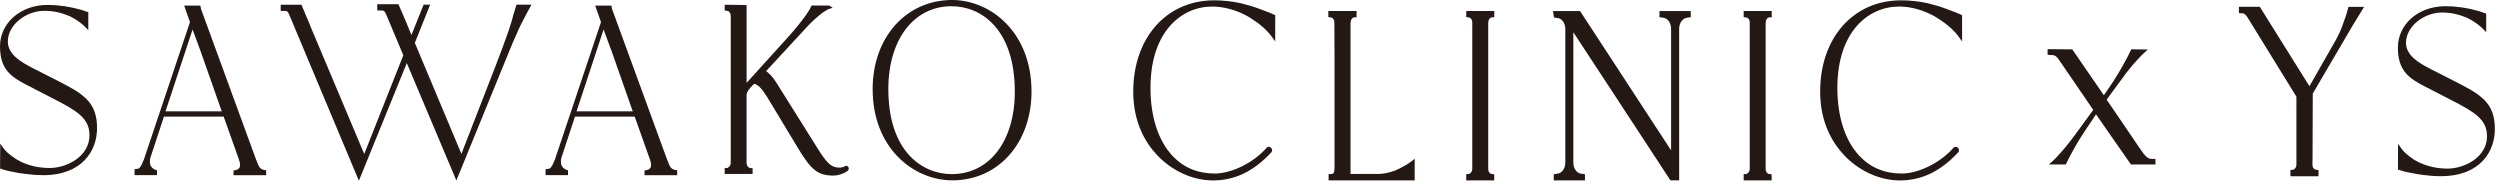
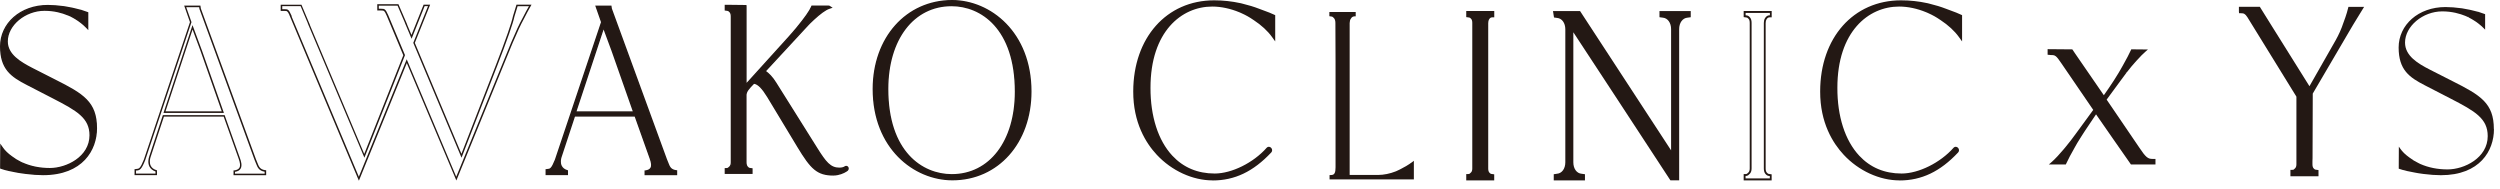
<svg xmlns="http://www.w3.org/2000/svg" width="251" height="19" viewBox="0 0 251 19" fill="none">
  <path d="M9.668 12.881C9.668 15.017 8.266 17.512 4.317 17.512C3.818 17.512 3.196 17.469 2.564 17.387C2.564 17.387 2.381 17.366 2.11 17.322C2.034 17.311 1.958 17.3 1.886 17.29C1.851 17.29 1.805 17.279 1.764 17.268C1.667 17.252 1.575 17.235 1.489 17.213C1.28 17.17 1.112 17.137 0.974 17.11C0.954 17.11 0.949 17.11 0.938 17.105C0.607 17.029 0.352 16.958 0.138 16.882L0.082 16.86L0.092 14.642L0.245 14.86C0.454 15.159 0.76 15.458 1.163 15.74L1.188 15.757C1.448 15.958 1.738 16.137 2.054 16.289L2.172 16.349C2.223 16.371 2.248 16.387 2.248 16.387C3.079 16.751 4.011 16.936 5.01 16.936C6.707 16.936 9.061 15.768 9.061 13.577C9.061 11.805 7.787 11.066 5.351 9.81L2.727 8.457C1.178 7.663 0.077 6.918 0.077 4.646C0.077 2.374 2.065 0.569 4.801 0.569C5.29 0.569 5.841 0.613 6.396 0.689C6.396 0.689 6.422 0.689 6.467 0.7L6.564 0.716C6.788 0.749 7.013 0.792 7.232 0.841C7.262 0.847 7.298 0.857 7.329 0.863L7.4 0.879C7.441 0.89 7.476 0.901 7.512 0.906L7.645 0.939C7.828 0.988 7.971 1.026 8.078 1.048H8.098C8.338 1.124 8.552 1.194 8.735 1.271L8.791 1.292V2.852L8.648 2.706C8.343 2.396 7.966 2.102 7.553 1.852L7.532 1.841C7.497 1.82 7.461 1.798 7.42 1.776C7.324 1.716 7.227 1.667 7.125 1.618V1.526L7.099 1.602C7.064 1.586 7.028 1.569 6.997 1.553C6.87 1.493 6.788 1.461 6.788 1.461C6.279 1.254 5.464 1.01 4.47 1.01C2.498 1.015 0.709 2.515 0.709 4.162C0.709 5.5 2.009 6.271 3.226 6.896L5.514 8.06C8.322 9.473 9.673 10.267 9.673 12.887L9.668 12.881Z" fill="#231814" />
  <path d="M4.316 17.588C3.817 17.588 3.19 17.545 2.553 17.463C2.553 17.463 2.349 17.436 2.094 17.398C2.028 17.387 1.952 17.376 1.885 17.366C1.835 17.36 1.789 17.349 1.748 17.344L1.702 17.333C1.621 17.317 1.544 17.3 1.473 17.29C1.264 17.246 1.096 17.213 0.963 17.186C0.938 17.186 0.933 17.186 0.922 17.181C0.581 17.105 0.326 17.034 0.117 16.958L0.01 16.92V16.866L0.025 14.414L0.306 14.822C0.51 15.115 0.81 15.403 1.203 15.686L1.228 15.702C1.488 15.903 1.773 16.077 2.084 16.23L2.201 16.289C2.232 16.306 2.252 16.311 2.263 16.317H2.278C3.103 16.686 4.021 16.866 5.009 16.866C6.676 16.866 8.984 15.724 8.984 13.582C8.984 11.854 7.725 11.125 5.315 9.886L2.691 8.533C1.116 7.723 0 6.967 0 4.651C0 2.336 2.023 0.493 4.8 0.493C5.29 0.493 5.845 0.537 6.406 0.613C6.406 0.613 6.436 0.613 6.482 0.624L6.579 0.64C6.808 0.673 7.032 0.716 7.252 0.765C7.282 0.77 7.313 0.781 7.343 0.787L7.415 0.803C7.46 0.814 7.491 0.825 7.527 0.83L7.659 0.863C7.843 0.912 7.98 0.95 8.092 0.972H8.118C8.352 1.048 8.566 1.118 8.765 1.194L8.867 1.232V3.026L8.602 2.754C8.306 2.45 7.939 2.167 7.542 1.923L7.501 1.901C7.466 1.879 7.43 1.858 7.394 1.836C7.297 1.776 7.201 1.727 7.104 1.678L7.058 1.656C7.027 1.646 7.002 1.629 6.971 1.618C6.874 1.569 6.803 1.542 6.778 1.537H6.762C6.263 1.325 5.458 1.086 4.469 1.086C2.543 1.086 0.785 2.548 0.785 4.157C0.785 5.451 2.064 6.206 3.256 6.82L5.544 7.984C8.378 9.408 9.743 10.218 9.743 12.881C9.743 15.05 8.322 17.588 4.321 17.588H4.316ZM0.153 16.806H0.158C0.362 16.882 0.617 16.947 0.953 17.029C0.963 17.029 0.968 17.029 0.984 17.029C1.121 17.05 1.289 17.083 1.503 17.132C1.575 17.148 1.651 17.159 1.728 17.175H1.773C1.814 17.192 1.855 17.197 1.891 17.203H1.911C1.977 17.219 2.049 17.23 2.115 17.235C2.385 17.279 2.558 17.3 2.568 17.3C3.2 17.382 3.817 17.425 4.316 17.425C8.21 17.425 9.596 14.974 9.596 12.876C9.596 10.305 8.26 9.516 5.483 8.119L3.195 6.956C1.957 6.326 0.637 5.537 0.637 4.157C0.637 2.472 2.461 0.933 4.464 0.933C5.473 0.933 6.299 1.183 6.808 1.39C6.854 1.406 6.946 1.444 7.022 1.482C7.032 1.482 7.048 1.493 7.058 1.499L7.226 1.102L7.195 1.564C7.282 1.607 7.364 1.651 7.45 1.705C7.486 1.727 7.522 1.749 7.562 1.771L7.588 1.781C8.006 2.031 8.388 2.33 8.694 2.646L8.714 2.667V1.341C8.515 1.265 8.301 1.194 8.077 1.129H8.057C7.945 1.102 7.802 1.064 7.618 1.015L7.486 0.982C7.455 0.977 7.42 0.966 7.374 0.955L7.308 0.939C7.277 0.933 7.241 0.928 7.211 0.917C6.997 0.868 6.772 0.825 6.548 0.792L6.451 0.776C6.411 0.77 6.385 0.765 6.38 0.765C5.825 0.689 5.274 0.645 4.79 0.645C2.105 0.645 0.153 2.33 0.153 4.646C0.153 6.962 1.233 7.603 2.757 8.386L5.381 9.739C7.848 11.011 9.132 11.756 9.132 13.577C9.132 15.816 6.737 17.012 5.009 17.012C4 17.012 3.063 16.827 2.222 16.458C2.207 16.458 2.181 16.442 2.135 16.42L2.018 16.36C1.697 16.208 1.401 16.028 1.141 15.822L1.121 15.806C0.713 15.512 0.397 15.208 0.189 14.903L0.168 14.871L0.158 16.8L0.153 16.806Z" fill="#231814" />
-   <path d="M26.65 17.173V17.515H23.521V17.184C24.301 17.102 24.26 16.542 24.026 15.912L22.507 11.639H16.407L15.057 15.727L15.036 15.787C14.965 16.015 14.771 16.885 15.689 17.168V17.515H13.584V17.059C13.941 17.021 14.083 17.13 14.506 16.075L19.149 2.23L18.593 0.648H20.056L20.086 0.871L25.626 16.026C25.901 16.646 25.906 17.075 26.645 17.173H26.65ZM22.369 11.264L20.219 5.133L20.204 5.095L19.332 2.741L16.519 11.259H22.369V11.264Z" fill="#231814" />
  <path d="M26.717 17.589H23.446V17.111H23.512C23.782 17.073 23.95 16.991 24.037 16.839C24.144 16.654 24.119 16.366 23.96 15.931L22.457 11.708H16.459L15.109 15.801C15.063 15.947 14.976 16.323 15.134 16.643C15.236 16.85 15.43 17.002 15.71 17.084L15.761 17.1V17.584H13.509V16.98H13.575C13.616 16.969 13.652 16.964 13.687 16.964C13.947 16.948 14.079 16.937 14.441 16.034L19.073 2.222L18.493 0.564H20.123L20.164 0.853L25.698 15.991C25.749 16.105 25.79 16.214 25.831 16.317C25.999 16.752 26.101 17.018 26.656 17.089H26.723V17.584L26.717 17.589ZM23.588 17.437H26.57V17.241C25.984 17.143 25.856 16.806 25.693 16.388C25.652 16.285 25.612 16.181 25.561 16.062L20.021 0.896L19.996 0.722H18.696L19.226 2.222L19.216 2.25L14.574 16.094C14.192 17.046 14.029 17.1 13.697 17.122H13.657V17.431H15.613V17.219C15.323 17.116 15.119 16.948 15.002 16.719C14.818 16.35 14.915 15.92 14.966 15.757L16.352 11.561H22.554L24.093 15.882C24.205 16.187 24.332 16.627 24.159 16.926C24.057 17.105 23.874 17.209 23.594 17.252V17.437H23.588ZM22.473 11.338H16.413L16.449 11.235L19.328 2.521L20.286 5.098L22.478 11.333L22.473 11.338ZM16.617 11.18H22.264L20.134 5.12L19.333 2.962L16.617 11.18Z" fill="#231814" />
-   <path d="M51.908 0.548H53.233L53.157 0.684C52.983 0.983 52.795 1.342 52.606 1.712L52.504 1.907C52.224 2.407 51.873 3.158 51.47 4.12L51.409 4.256C51.399 4.283 51.388 4.299 51.388 4.299C51.343 4.402 51.302 4.516 51.251 4.631L45.808 17.937L45.732 17.752L40.835 6.142L40.315 7.414V7.43L36.024 17.937L29.165 1.581H29.175C28.936 1.021 28.854 1.016 28.589 1.016H28.253V0.548H30.215L31.005 2.429H30.994L36.569 15.654L40.57 5.549L38.908 1.587L38.898 1.565C38.644 0.972 38.562 0.972 38.287 0.972H37.945V0.505H39.948L40.412 1.581L40.432 1.636L40.468 1.717L40.753 2.386H40.748L41.304 3.712L42.567 0.554H43.067L41.558 4.315L46.323 15.654L49.834 6.604C50.313 5.37 50.731 4.245 51.042 3.348C51.327 2.532 51.501 1.967 51.562 1.657L51.898 0.554L51.908 0.548Z" fill="#231814" />
  <path d="M36.028 18.133L35.962 17.976L29.052 1.506H29.057C28.874 1.098 28.808 1.098 28.588 1.098H28.181V0.473H30.265L31.121 2.506H31.111L36.569 15.459L40.492 5.55L38.836 1.598C38.602 1.054 38.541 1.054 38.291 1.054H37.878V0.424H40.003L40.88 2.457H40.87L41.313 3.511L42.531 0.467H43.188L41.649 4.305L46.327 15.448L49.777 6.566C50.256 5.332 50.674 4.207 50.985 3.31C51.265 2.506 51.438 1.94 51.5 1.631L51.856 0.467H53.365L53.222 0.723C53.054 1.022 52.86 1.375 52.672 1.75L52.57 1.946C52.289 2.451 51.933 3.218 51.54 4.147L51.479 4.283C51.464 4.316 51.459 4.332 51.459 4.332C51.433 4.392 51.403 4.463 51.377 4.533L51.326 4.653L45.818 18.122L45.675 17.78L40.844 6.332L36.039 18.128L36.028 18.133ZM29.276 1.658L36.028 17.747L40.834 5.952L45.807 17.747L51.235 4.479C51.265 4.408 51.291 4.338 51.321 4.267C51.321 4.261 51.331 4.245 51.342 4.223L51.403 4.082C51.795 3.142 52.157 2.375 52.442 1.864L52.544 1.669C52.733 1.294 52.926 0.935 53.1 0.636L53.11 0.62H51.968L51.647 1.669C51.586 1.978 51.408 2.549 51.128 3.359C50.817 4.256 50.394 5.387 49.915 6.621L46.337 15.834L41.491 4.299L41.507 4.267L42.974 0.614H42.633L41.323 3.892L40.65 2.294H40.656L39.917 0.571H38.031V0.88H38.296C38.607 0.88 38.709 0.908 38.974 1.516L38.984 1.538L40.661 5.533L40.65 5.566L36.584 15.834L36.518 15.671L30.897 2.337H30.907L30.183 0.614H28.339V0.924H28.599C28.894 0.924 29.001 0.951 29.251 1.533L29.297 1.641H29.287L29.276 1.658Z" fill="#231814" />
  <path d="M67.914 17.172V17.514H64.785V17.183C65.564 17.101 65.524 16.541 65.289 15.911L63.771 11.638H57.671L56.32 15.726L56.3 15.786C56.229 16.014 56.035 16.884 56.952 17.166V17.514H54.848V17.058C55.204 17.02 55.347 17.128 55.77 16.074L60.412 2.229L59.857 0.647H61.319L61.35 0.87L66.889 16.025C67.165 16.645 67.17 17.074 67.909 17.172H67.914ZM63.638 11.263L61.488 5.132L61.472 5.094L60.601 2.74L57.788 11.258H63.638V11.263Z" fill="#231814" />
  <path d="M67.984 17.589H64.712V17.111H64.779C65.049 17.073 65.217 16.991 65.304 16.839C65.411 16.654 65.385 16.366 65.227 15.931L63.724 11.708H57.726L56.376 15.801C56.33 15.947 56.243 16.323 56.401 16.643C56.503 16.85 56.697 17.002 56.977 17.084L57.028 17.1V17.584H54.775V16.98H54.842C54.882 16.969 54.918 16.964 54.954 16.964C55.214 16.948 55.346 16.937 55.708 16.034L60.34 2.222L59.759 0.564H61.39L61.431 0.853L66.965 15.991C67.016 16.105 67.057 16.214 67.097 16.317C67.266 16.752 67.367 17.018 67.923 17.089H67.989V17.584L67.984 17.589ZM64.855 17.437H67.836V17.241C67.25 17.143 67.123 16.806 66.96 16.388C66.919 16.285 66.878 16.181 66.827 16.062L61.288 0.896L61.263 0.722H59.963L60.493 2.222L60.483 2.25L55.84 16.094C55.458 17.046 55.295 17.1 54.964 17.122C54.949 17.122 54.938 17.122 54.923 17.122V17.431H56.88V17.219C56.59 17.116 56.386 16.948 56.269 16.719C56.085 16.35 56.182 15.92 56.233 15.757L57.619 11.561H63.821L65.36 15.882C65.472 16.187 65.599 16.627 65.426 16.926C65.324 17.105 65.141 17.209 64.86 17.252V17.437H64.855ZM63.739 11.338H57.68L57.716 11.235L60.595 2.521L61.553 5.098L63.744 11.333L63.739 11.338ZM57.884 11.18H63.53L61.4 5.12L60.6 2.962L57.884 11.18Z" fill="#231814" />
  <path d="M85.143 16.931C85.143 16.985 85.117 17.083 84.969 17.165C84.7 17.344 84.205 17.551 83.691 17.551C82.065 17.551 81.438 16.915 80.113 14.719L77.091 9.712C76.531 8.794 76.103 8.381 75.685 8.337C75.17 8.859 74.925 9.136 74.885 9.5V16.29C74.885 16.496 74.931 16.654 75.017 16.757C75.104 16.86 75.185 16.92 75.267 16.931L75.491 16.963V17.387H72.836V16.953H72.851H72.933C72.974 16.953 73.02 16.947 73.066 16.936C73.091 16.936 73.152 16.904 73.295 16.757C73.392 16.654 73.443 16.502 73.443 16.29V1.657C73.443 1.45 73.397 1.292 73.31 1.189C73.223 1.086 73.142 1.026 73.055 1.015L72.831 0.983V0.559H72.918C73.555 0.559 74.187 0.564 74.798 0.58H74.88L74.885 0.667V8.511L79.012 3.956C79.14 3.815 79.262 3.679 79.374 3.548L79.425 3.488C79.466 3.44 79.532 3.369 79.614 3.276L79.751 3.113C79.777 3.086 79.802 3.054 79.828 3.021L79.889 2.945C79.925 2.907 79.96 2.863 79.991 2.82C80.796 1.841 81.316 1.102 81.494 0.689L81.514 0.635H83.176C83.206 0.635 83.237 0.64 83.262 0.656L83.42 0.76L83.247 0.82C82.87 0.95 82.33 1.336 81.683 1.939C81.535 2.075 81.387 2.216 81.249 2.347L81.137 2.467L80.067 3.624C80.067 3.624 80.042 3.657 80.037 3.662L76.806 7.152C77.183 7.424 77.514 7.745 77.881 8.337L81.993 14.893C82.895 16.328 83.354 16.915 84.276 16.915C84.536 16.915 84.755 16.844 84.832 16.779C84.903 16.73 84.98 16.724 85.046 16.762C85.107 16.795 85.143 16.866 85.143 16.936V16.931Z" fill="#231814" />
  <path d="M83.689 17.629C82.033 17.629 81.391 16.982 80.051 14.759L77.029 9.753C76.499 8.889 76.091 8.475 75.709 8.416C75.2 8.937 74.991 9.182 74.955 9.508V16.292C74.955 16.477 74.996 16.618 75.067 16.71C75.139 16.803 75.21 16.852 75.271 16.857L75.561 16.895V17.466H72.759V16.873H72.927C72.968 16.873 73.003 16.868 73.044 16.857C73.044 16.857 73.1 16.846 73.238 16.7C73.324 16.607 73.365 16.477 73.365 16.292V1.659C73.365 1.474 73.329 1.333 73.253 1.24C73.182 1.154 73.105 1.099 73.044 1.094L72.759 1.056V0.479H72.917C73.559 0.479 74.191 0.485 74.797 0.501H74.945L74.96 0.659V8.318L79.017 3.839C79.124 3.719 79.225 3.605 79.327 3.491L79.378 3.431C79.419 3.382 79.485 3.311 79.567 3.219L79.704 3.056C79.725 3.029 79.755 2.996 79.781 2.964L79.868 2.866C79.893 2.833 79.924 2.801 79.949 2.768C80.754 1.795 81.269 1.061 81.437 0.653L81.478 0.556H83.185C83.231 0.556 83.272 0.566 83.307 0.588L83.598 0.778L83.272 0.887C82.905 1.012 82.375 1.398 81.733 1.991C81.585 2.127 81.442 2.262 81.305 2.398L81.192 2.518L76.917 7.138C77.228 7.372 77.564 7.682 77.941 8.291L82.054 14.846C82.94 16.259 83.389 16.83 84.276 16.83C84.53 16.83 84.729 16.759 84.785 16.71C84.882 16.64 84.994 16.634 85.081 16.683C85.167 16.732 85.218 16.825 85.213 16.928C85.213 16.999 85.183 17.129 84.999 17.227C84.729 17.406 84.219 17.624 83.684 17.624L83.689 17.629ZM75.658 8.258H75.689C76.132 8.307 76.57 8.725 77.151 9.671L80.173 14.678C81.478 16.846 82.1 17.477 83.689 17.477C84.189 17.477 84.673 17.276 84.933 17.102C85.055 17.037 85.07 16.966 85.07 16.933C85.07 16.89 85.05 16.852 85.014 16.83C84.974 16.803 84.923 16.808 84.872 16.841C84.775 16.928 84.525 16.993 84.281 16.993C83.323 16.993 82.854 16.401 81.936 14.938L77.824 8.383C77.432 7.752 77.085 7.448 76.769 7.22L76.698 7.171L81.208 2.3C81.35 2.165 81.493 2.023 81.641 1.887C82.293 1.279 82.844 0.887 83.231 0.751H83.251L83.231 0.73C83.221 0.724 83.2 0.719 83.18 0.719H81.559C81.381 1.148 80.856 1.887 80.046 2.877C80.02 2.909 79.99 2.942 79.964 2.98L79.878 3.078C79.847 3.11 79.822 3.143 79.801 3.17L79.659 3.333C79.577 3.426 79.516 3.502 79.47 3.551L79.419 3.61C79.322 3.725 79.215 3.839 79.108 3.958L74.802 8.709V0.653H74.782C74.175 0.637 73.544 0.632 72.907 0.632H72.896V0.909L73.054 0.931C73.156 0.947 73.253 1.012 73.35 1.132C73.447 1.251 73.498 1.425 73.498 1.654V16.292C73.498 16.52 73.442 16.689 73.329 16.814C73.212 16.939 73.126 17.004 73.059 17.015C73.008 17.026 72.963 17.031 72.912 17.037H72.886V17.319H75.398V17.042L75.235 17.02C75.139 17.009 75.042 16.939 74.945 16.819C74.848 16.7 74.797 16.526 74.797 16.297V9.508C74.838 9.101 75.108 8.812 75.618 8.291L75.643 8.269L75.658 8.258Z" fill="#231814" />
  <path d="M103.488 9.187C103.488 14.307 100.181 18.025 95.62 18.025C91.772 18.025 87.686 14.84 87.686 8.937C87.686 3.811 91.003 0.088 95.574 0.071H95.594C99.421 0.082 103.483 3.273 103.483 9.182L103.488 9.187ZM89.118 8.931C89.118 15.297 92.588 17.558 95.559 17.558C99.386 17.558 101.959 14.204 101.959 9.209C101.959 2.816 98.499 0.544 95.538 0.544C91.701 0.544 89.123 3.914 89.118 8.926V8.931Z" fill="#231814" />
  <path d="M95.619 18.106C91.741 18.106 87.613 14.894 87.613 8.942C87.613 3.772 90.961 0.011 95.578 0H95.599C99.456 0.011 103.564 3.234 103.564 9.186C103.564 14.356 100.226 18.106 95.619 18.106ZM95.578 0.158C91.048 0.169 87.761 3.865 87.761 8.942C87.761 14.796 91.812 17.954 95.619 17.954C100.134 17.954 103.416 14.269 103.416 9.192C103.416 3.338 99.385 0.169 95.599 0.158H95.578ZM95.558 17.639C92.556 17.639 89.045 15.356 89.045 8.931C89.045 3.87 91.659 0.467 95.537 0.467C98.534 0.467 102.03 2.756 102.03 9.208C102.03 14.247 99.431 17.633 95.558 17.633V17.639ZM89.188 8.931C89.188 15.242 92.623 17.481 95.558 17.481C99.344 17.481 101.887 14.155 101.887 9.208C101.887 2.87 98.468 0.625 95.537 0.625C91.746 0.625 89.193 3.963 89.188 8.931Z" fill="#231814" />
  <path d="M127.888 1.56L127.939 1.582V3.854L127.791 3.642C127.353 3.033 126.711 2.441 125.926 1.924L125.89 1.902C125.513 1.642 125.111 1.413 124.693 1.228C124.657 1.212 124.627 1.196 124.596 1.185L124.469 1.125C123.567 0.75 122.614 0.549 121.717 0.549C118.583 0.549 115.423 3.098 115.423 8.795C115.413 11.698 116.203 14.144 117.645 15.693C118.771 16.9 120.224 17.508 121.961 17.508C123.699 17.508 125.911 16.405 127.251 14.888C127.302 14.834 127.378 14.812 127.45 14.834C127.536 14.856 127.603 14.926 127.623 15.013C127.643 15.095 127.623 15.171 127.557 15.236C125.783 17.128 123.939 18.003 121.747 18.003C119.76 18.003 117.691 17.052 116.208 15.464C115.138 14.318 113.859 12.29 113.874 9.175C113.874 3.848 117.171 0.125 121.895 0.125C122.787 0.125 123.669 0.217 124.509 0.408H124.53C124.53 0.408 124.555 0.419 124.591 0.424C124.627 0.435 124.672 0.446 124.728 0.462C125.289 0.592 125.844 0.761 126.369 0.968C126.369 0.968 126.38 0.968 126.385 0.968L126.431 0.984C126.797 1.109 127.118 1.234 127.419 1.353C127.577 1.419 127.735 1.484 127.893 1.555L127.888 1.56Z" fill="#231814" />
  <path d="M121.753 18.112C119.745 18.112 117.645 17.15 116.142 15.541C115.056 14.378 113.767 12.329 113.777 9.181C113.782 3.795 117.12 0.033 121.9 0.033C122.797 0.033 123.684 0.131 124.535 0.316C124.535 0.316 124.571 0.321 124.591 0.327L124.754 0.37C125.34 0.512 125.901 0.68 126.405 0.876L126.461 0.897C126.803 1.017 127.129 1.137 127.45 1.267C127.613 1.332 127.771 1.403 127.924 1.474L128.031 1.523V4.159L127.71 3.713C127.277 3.11 126.645 2.528 125.87 2.017L125.834 1.995C125.462 1.735 125.065 1.512 124.647 1.327C124.611 1.311 124.576 1.294 124.55 1.283L124.423 1.229C123.531 0.859 122.593 0.658 121.707 0.658C118.624 0.658 115.51 3.175 115.51 8.806C115.5 11.682 116.28 14.106 117.706 15.634C118.812 16.819 120.244 17.422 121.956 17.422C123.669 17.422 125.855 16.335 127.175 14.835C127.251 14.753 127.358 14.72 127.465 14.748C127.587 14.78 127.679 14.878 127.71 14.998C127.74 15.112 127.71 15.231 127.623 15.318C125.829 17.226 123.964 18.118 121.747 18.118L121.753 18.112ZM121.9 0.234C117.232 0.234 113.971 3.914 113.971 9.181C113.961 12.264 115.22 14.264 116.28 15.4C117.747 16.971 119.796 17.911 121.753 17.911C123.913 17.911 125.738 17.041 127.496 15.172C127.531 15.134 127.547 15.09 127.536 15.047C127.521 14.998 127.48 14.954 127.429 14.938C127.389 14.927 127.348 14.938 127.322 14.965C125.967 16.503 123.714 17.618 121.967 17.618C120.219 17.618 118.726 16.998 117.579 15.77C116.116 14.204 115.316 11.725 115.327 8.801C115.327 3.034 118.532 0.452 121.712 0.452C122.619 0.452 123.582 0.653 124.499 1.033L124.632 1.093C124.662 1.109 124.693 1.12 124.729 1.137C125.152 1.327 125.559 1.555 125.941 1.822L125.977 1.843C126.757 2.354 127.404 2.947 127.847 3.561V1.653C127.694 1.582 127.541 1.517 127.389 1.452C127.073 1.327 126.747 1.207 126.405 1.088L126.359 1.071C125.85 0.876 125.299 0.707 124.718 0.571L124.525 0.522C123.663 0.332 122.792 0.24 121.91 0.24L121.9 0.234Z" fill="#231814" />
  <path d="M141.82 16.249L141.952 16.14V18.01H133.488V17.575H133.575C133.575 17.575 133.59 17.575 133.595 17.575C133.61 17.575 133.631 17.57 133.641 17.57C133.641 17.57 133.651 17.57 133.656 17.57C133.682 17.57 133.712 17.57 133.733 17.565C133.875 17.543 133.972 17.478 134.033 17.298C134.049 17.255 134.059 17.206 134.069 17.146V17.13C134.084 17.032 134.089 16.923 134.089 16.804V6.15L134.074 2.307C134.074 2.1 134.028 1.942 133.942 1.834C133.855 1.73 133.774 1.671 133.692 1.66L133.468 1.627V1.203H136.113V1.638H136.031C135.883 1.638 135.771 1.687 135.685 1.79C135.593 1.904 135.542 2.008 135.532 2.122L135.506 2.317V6.052V17.565H138.36C138.915 17.565 139.563 17.434 140.133 17.206L140.184 17.184C140.184 17.184 140.205 17.173 140.22 17.168L140.301 17.13C140.357 17.102 140.424 17.07 140.5 17.037C140.526 17.026 140.551 17.016 140.577 16.999C140.918 16.831 141.412 16.559 141.815 16.244L141.82 16.249Z" fill="#231814" />
-   <path d="M142.049 18.112H133.391V17.476H133.569C133.595 17.476 133.62 17.47 133.635 17.47C133.671 17.47 133.696 17.47 133.717 17.465C133.819 17.449 133.89 17.411 133.936 17.264C133.951 17.226 133.961 17.182 133.967 17.128V17.101C133.982 17.014 133.987 16.91 133.987 16.796V6.148L133.972 2.31C133.972 2.131 133.936 1.995 133.865 1.903C133.798 1.821 133.732 1.772 133.671 1.761L133.365 1.718V1.104H136.199V1.739H136.02C135.898 1.739 135.811 1.778 135.745 1.859C135.669 1.957 135.623 2.044 135.618 2.131L135.592 2.332V17.465H138.349C138.894 17.465 139.531 17.334 140.092 17.112L140.138 17.09C140.138 17.09 140.163 17.079 140.178 17.074L140.255 17.041C140.311 17.019 140.377 16.987 140.449 16.949C140.474 16.938 140.494 16.927 140.515 16.916C140.8 16.775 141.325 16.503 141.748 16.166L142.033 15.938V18.112H142.049ZM133.584 17.911H141.86V16.345C141.452 16.666 140.963 16.927 140.622 17.095C140.596 17.112 140.571 17.122 140.535 17.139C140.464 17.177 140.398 17.209 140.336 17.231L140.168 17.307C139.582 17.541 138.925 17.672 138.359 17.672H135.414V2.321L135.439 2.115C135.449 1.99 135.506 1.859 135.613 1.734C135.714 1.614 135.852 1.549 136.02 1.544V1.31H133.564V1.544L133.707 1.566C133.814 1.582 133.916 1.653 134.018 1.772C134.119 1.897 134.17 2.082 134.17 2.31L134.186 6.148V16.791C134.186 16.916 134.181 17.025 134.165 17.133V17.161C134.15 17.215 134.14 17.269 134.119 17.318C134.053 17.519 133.936 17.628 133.742 17.655C133.686 17.661 133.63 17.666 133.605 17.672H133.579V17.911H133.584Z" fill="#231814" />
  <path d="M147.307 1.203H149.931V1.638H149.845C149.697 1.638 149.585 1.687 149.498 1.79C149.406 1.899 149.355 2.008 149.345 2.116L149.325 2.312V16.918C149.325 17.124 149.371 17.282 149.457 17.385C149.544 17.488 149.625 17.548 149.707 17.559L149.931 17.592V18.016H147.307V17.581H147.388C147.424 17.581 147.475 17.575 147.531 17.559C147.551 17.559 147.618 17.526 147.76 17.38C147.857 17.276 147.908 17.119 147.908 16.918V2.301C147.908 2.095 147.862 1.937 147.776 1.834C147.689 1.73 147.608 1.671 147.526 1.66L147.302 1.627V1.203H147.307Z" fill="#231814" />
  <path d="M150.024 18.112H147.211V17.476H147.389C147.42 17.476 147.461 17.47 147.517 17.459C147.517 17.459 147.568 17.443 147.695 17.307C147.777 17.226 147.817 17.09 147.817 16.916V2.299C147.817 2.12 147.782 1.984 147.71 1.903C147.639 1.816 147.573 1.767 147.517 1.761L147.211 1.718V1.104H150.024V1.739H149.846C149.723 1.739 149.637 1.778 149.57 1.854C149.494 1.946 149.448 2.038 149.438 2.125L149.417 2.321V16.916C149.417 17.095 149.453 17.231 149.524 17.318C149.596 17.405 149.662 17.454 149.713 17.459L150.019 17.503V18.117L150.024 18.112ZM147.399 17.911H149.83V17.677L149.688 17.655C149.586 17.639 149.484 17.574 149.382 17.449C149.28 17.324 149.229 17.144 149.229 16.916V2.305L149.249 2.098C149.265 1.968 149.321 1.837 149.428 1.718C149.524 1.598 149.662 1.533 149.835 1.533V1.299H147.405V1.533L147.547 1.555C147.649 1.571 147.756 1.642 147.853 1.761C147.955 1.881 148.006 2.06 148.006 2.294V16.91C148.006 17.144 147.945 17.324 147.828 17.443C147.71 17.568 147.619 17.634 147.552 17.65C147.491 17.661 147.44 17.672 147.399 17.672V17.905V17.911Z" fill="#231814" />
  <path d="M166.713 1.212H169.659V1.642L169.414 1.675C168.869 1.723 168.497 2.234 168.497 2.925V18.009H167.763C165.434 14.438 163.06 10.823 160.761 7.322C159.798 5.855 158.835 4.392 157.872 2.925V16.307C157.872 16.998 158.249 17.509 158.784 17.552L159.034 17.59V18.02H156.088V17.59L156.333 17.552C156.878 17.509 157.25 16.998 157.25 16.307V2.941C157.25 2.256 156.873 1.74 156.338 1.696L156.099 1.664L156.027 1.212H158.58L167.865 15.421V2.919C167.865 2.229 167.488 1.718 166.948 1.669L166.698 1.636V1.207L166.713 1.212Z" fill="#231814" />
  <path d="M159.135 18.112H155.996V17.493L156.323 17.444C156.817 17.406 157.158 16.933 157.158 16.297V2.941C157.158 2.305 156.817 1.838 156.333 1.8L156.022 1.756L155.92 1.109H158.636L158.667 1.153L167.778 15.095V2.919C167.778 2.289 167.437 1.816 166.948 1.773L166.611 1.729V1.109H169.75V1.729L169.424 1.773C168.93 1.816 168.588 2.289 168.588 2.919V18.107H167.712L167.681 18.063C165.898 15.324 164.084 12.557 162.295 9.839L160.68 7.377C159.772 5.996 158.87 4.621 157.963 3.24V16.302C157.963 16.938 158.305 17.406 158.789 17.444L159.13 17.493V18.112H159.135ZM156.19 17.911H158.947V17.672L158.779 17.65C158.198 17.601 157.785 17.052 157.785 16.308V2.593L157.958 2.854C158.921 4.322 159.885 5.79 160.848 7.252L162.463 9.714C164.236 12.421 166.046 15.171 167.819 17.895H168.405V2.919C168.405 2.175 168.818 1.62 169.409 1.571L169.567 1.55V1.31H166.81V1.55L166.973 1.571C167.559 1.62 167.972 2.175 167.972 2.919V15.742L158.544 1.31H156.149L156.19 1.571L156.358 1.593C156.939 1.642 157.352 2.191 157.352 2.936V16.297C157.352 17.041 156.939 17.596 156.348 17.645L156.19 17.666V17.906V17.911Z" fill="#231814" />
-   <path d="M175.162 1.203H177.787V1.638H177.7C177.552 1.638 177.44 1.687 177.354 1.79C177.262 1.899 177.211 2.008 177.201 2.116L177.18 2.312V16.918C177.18 17.124 177.226 17.282 177.313 17.385C177.399 17.488 177.481 17.548 177.563 17.559L177.787 17.592V18.016H175.162V17.581H175.244C175.28 17.581 175.33 17.575 175.387 17.559C175.407 17.559 175.473 17.526 175.616 17.38C175.713 17.276 175.764 17.119 175.764 16.918V2.301C175.764 2.095 175.718 1.937 175.631 1.834C175.545 1.73 175.463 1.671 175.381 1.66L175.157 1.627V1.203H175.162Z" fill="#231814" />
  <path d="M177.878 18.112H175.065V17.476H175.244C175.274 17.476 175.32 17.47 175.371 17.459C175.371 17.459 175.422 17.443 175.55 17.307C175.631 17.226 175.672 17.09 175.672 16.916V2.299C175.672 2.12 175.636 1.984 175.565 1.903C175.478 1.794 175.412 1.767 175.371 1.761L175.065 1.718V1.104H177.878V1.739H177.7C177.578 1.739 177.491 1.778 177.425 1.854C177.348 1.946 177.303 2.038 177.292 2.125L177.272 2.321V16.916C177.272 17.095 177.308 17.231 177.379 17.318C177.471 17.427 177.532 17.454 177.568 17.459L177.873 17.503V18.117L177.878 18.112ZM175.254 17.911H177.69V17.677L177.547 17.655C177.445 17.639 177.343 17.574 177.241 17.449C177.139 17.324 177.089 17.144 177.089 16.916V2.305L177.109 2.098C177.124 1.968 177.185 1.837 177.287 1.718C177.384 1.598 177.522 1.533 177.695 1.533V1.299H175.259V1.533L175.402 1.555C175.504 1.571 175.611 1.642 175.708 1.761C175.809 1.881 175.86 2.06 175.86 2.294V16.91C175.86 17.144 175.799 17.324 175.682 17.443C175.565 17.568 175.473 17.634 175.407 17.65C175.346 17.661 175.295 17.672 175.254 17.672V17.905V17.911Z" fill="#231814" />
  <path d="M196.851 1.56L196.902 1.582V3.854L196.754 3.642C196.316 3.033 195.674 2.441 194.889 1.924L194.853 1.902C194.476 1.642 194.074 1.413 193.656 1.228C193.62 1.212 193.589 1.196 193.559 1.185L193.431 1.125C192.53 0.75 191.577 0.549 190.68 0.549C187.546 0.549 184.386 3.098 184.386 8.795C184.376 11.698 185.166 14.144 186.608 15.693C187.734 16.9 189.187 17.508 190.924 17.508C192.662 17.508 194.874 16.405 196.214 14.888C196.265 14.834 196.341 14.812 196.413 14.834C196.499 14.856 196.565 14.926 196.586 15.013C196.606 15.095 196.586 15.171 196.52 15.236C194.746 17.128 192.902 18.003 190.71 18.003C188.723 18.003 186.654 17.052 185.171 15.464C184.101 14.318 182.822 12.29 182.837 9.175C182.837 3.848 186.134 0.125 190.858 0.125C191.75 0.125 192.631 0.217 193.472 0.408H193.493C193.493 0.408 193.518 0.419 193.554 0.424C193.589 0.435 193.635 0.446 193.691 0.462C194.252 0.592 194.807 0.761 195.332 0.968C195.332 0.968 195.342 0.968 195.348 0.968L195.393 0.984C195.76 1.109 196.081 1.234 196.382 1.353C196.54 1.419 196.698 1.484 196.856 1.555L196.851 1.56Z" fill="#231814" />
  <path d="M190.715 18.112C188.707 18.112 186.608 17.15 185.11 15.541C184.024 14.378 182.735 12.334 182.745 9.181C182.745 3.795 186.083 0.033 190.863 0.033C191.76 0.033 192.647 0.131 193.498 0.316C193.498 0.316 193.533 0.321 193.554 0.327L193.717 0.37C194.303 0.512 194.863 0.68 195.368 0.876L195.424 0.897C195.77 1.017 196.091 1.137 196.412 1.267C196.576 1.332 196.733 1.403 196.886 1.474L196.993 1.523V4.159L196.672 3.713C196.239 3.11 195.607 2.528 194.833 2.017L194.797 1.995C194.425 1.735 194.028 1.512 193.61 1.327C193.574 1.311 193.538 1.294 193.513 1.283L193.385 1.229C192.494 0.859 191.556 0.658 190.669 0.658C187.586 0.658 184.473 3.175 184.473 8.806C184.462 11.682 185.242 14.106 186.669 15.634C187.775 16.819 189.207 17.422 190.919 17.422C192.631 17.422 194.817 16.335 196.137 14.835C196.214 14.753 196.321 14.72 196.428 14.748C196.55 14.78 196.642 14.878 196.672 14.998C196.703 15.112 196.672 15.231 196.586 15.318C194.792 17.226 192.927 18.118 190.71 18.118L190.715 18.112ZM190.863 0.234C186.195 0.234 182.934 3.914 182.934 9.181C182.924 12.264 184.182 14.264 185.242 15.4C186.71 16.971 188.753 17.911 190.715 17.911C192.876 17.911 194.7 17.041 196.458 15.172C196.494 15.134 196.509 15.09 196.499 15.047C196.484 14.998 196.443 14.954 196.392 14.938C196.351 14.927 196.311 14.938 196.285 14.965C194.93 16.503 192.677 17.618 190.929 17.618C189.181 17.618 187.688 16.998 186.542 15.77C185.079 14.204 184.279 11.725 184.289 8.801C184.289 3.034 187.495 0.452 190.674 0.452C191.582 0.452 192.545 0.653 193.462 1.033L193.594 1.093C193.625 1.109 193.656 1.12 193.686 1.137C194.114 1.327 194.522 1.555 194.899 1.822L194.935 1.843C195.714 2.354 196.361 2.947 196.805 3.561V1.653C196.652 1.582 196.499 1.517 196.346 1.452C196.03 1.327 195.709 1.207 195.363 1.088L195.312 1.071C194.802 0.876 194.252 0.707 193.671 0.571L193.477 0.522C192.616 0.332 191.745 0.24 190.863 0.24V0.234Z" fill="#231814" />
  <path d="M216.312 16.06V16.418H213.999L213.749 16.06L213.321 15.445L212.236 13.896L210.437 11.314L209.601 12.559C209.362 12.902 209.097 13.309 208.842 13.711C208.842 13.711 208.842 13.711 208.842 13.717C208.842 13.717 208.832 13.733 208.826 13.744C208.806 13.777 208.77 13.831 208.73 13.907C208.526 14.217 208.347 14.532 208.2 14.804C208.174 14.853 208.144 14.896 208.118 14.945C207.848 15.418 207.552 15.962 207.349 16.418H205.968C206.38 16.06 206.854 15.543 207.252 15.07C207.308 15.005 207.364 14.934 207.42 14.869C207.863 14.331 208.184 13.902 208.184 13.902C208.317 13.728 208.46 13.537 208.607 13.331L210.274 11.048L207.048 6.324C206.493 5.493 206.38 5.433 205.907 5.433L205.682 5.406H205.667V5.047H205.682L208.011 5.069L208.261 5.433L210.014 7.988L211.227 9.738L211.782 8.939C212.108 8.466 212.475 7.901 212.796 7.368C212.796 7.368 212.817 7.33 212.852 7.27C212.873 7.237 212.893 7.199 212.918 7.156C212.934 7.123 212.954 7.091 212.98 7.058C213 7.02 213.02 6.987 213.046 6.944C213.102 6.846 213.163 6.737 213.234 6.612C213.489 6.156 213.81 5.569 214.045 5.063L215.395 5.079C215.084 5.346 214.748 5.705 214.437 6.047C214.401 6.085 214.366 6.123 214.33 6.167C214.106 6.411 213.836 6.726 213.525 7.134C213.484 7.183 213.448 7.227 213.428 7.254C213.418 7.27 213.408 7.281 213.408 7.286C213.403 7.292 213.398 7.297 213.398 7.297C213.214 7.536 213.01 7.803 212.791 8.107L211.4 10.004L214.712 14.875C215.38 15.886 215.63 16.06 216.103 16.06H216.323H216.312Z" fill="#231814" />
  <path d="M216.404 16.514H213.948L212.159 13.953L210.442 11.48L209.682 12.611C209.458 12.942 209.198 13.328 208.943 13.736V13.747L208.882 13.834C208.862 13.866 208.841 13.904 208.811 13.948C208.633 14.225 208.454 14.524 208.281 14.845C208.245 14.905 208.225 14.943 208.204 14.986C207.975 15.383 207.659 15.959 207.435 16.454L207.41 16.514H205.702L205.911 16.334C206.355 15.954 206.849 15.394 207.185 14.997L207.353 14.796C207.792 14.269 208.113 13.834 208.113 13.828C208.245 13.654 208.388 13.464 208.536 13.258L210.161 11.034L206.976 6.376C206.421 5.55 206.334 5.528 205.911 5.528L205.58 5.495V4.936H205.672L208.062 4.957L208.337 5.365L211.226 9.561L211.705 8.871C212.062 8.355 212.419 7.8 212.714 7.306C212.714 7.306 212.735 7.267 212.77 7.208L212.837 7.094C212.852 7.061 212.872 7.028 212.898 6.99C212.908 6.968 212.923 6.941 212.944 6.909L212.959 6.882C212.99 6.827 213.02 6.773 213.056 6.713L213.148 6.55C213.504 5.919 213.769 5.414 213.953 5.012L213.978 4.952L215.65 4.968L215.446 5.148C215.186 5.37 214.885 5.675 214.493 6.11L214.386 6.229C214.146 6.49 213.876 6.816 213.586 7.191L213.555 7.229C213.53 7.262 213.509 7.284 213.494 7.306L213.397 7.273L213.474 7.333L213.413 7.414C213.239 7.637 213.051 7.887 212.857 8.164L211.507 10.002L214.778 14.807C215.436 15.802 215.66 15.954 216.093 15.954H216.409V16.514H216.404ZM214.044 16.312H216.215V16.155H216.093C215.558 16.155 215.283 15.927 214.625 14.926L211.272 9.996L211.318 9.936L212.709 8.039C212.908 7.762 213.097 7.512 213.27 7.284L213.331 7.208C213.331 7.208 213.336 7.202 213.341 7.197C213.367 7.164 213.387 7.132 213.418 7.099L213.448 7.061C213.739 6.68 214.014 6.354 214.258 6.088L214.365 5.968C214.666 5.637 214.916 5.376 215.135 5.169L214.1 5.158C213.912 5.555 213.657 6.05 213.311 6.659L213.219 6.816C213.183 6.876 213.153 6.936 213.122 6.99L213.107 7.017C213.091 7.045 213.076 7.072 213.061 7.099C213.035 7.142 213.015 7.17 213 7.202L212.933 7.322C212.898 7.382 212.877 7.42 212.877 7.42C212.577 7.92 212.22 8.48 211.858 9.001L211.226 9.915L209.937 8.056L207.965 5.175L205.769 5.153V5.316L205.921 5.338H205.927C206.436 5.338 206.574 5.447 207.129 6.267L210.396 11.051L208.683 13.393C208.536 13.595 208.393 13.79 208.261 13.964C208.261 13.964 207.934 14.405 207.496 14.937L207.328 15.138C207.038 15.486 206.625 15.948 206.232 16.318H207.297C207.527 15.829 207.827 15.274 208.047 14.894C208.067 14.85 208.092 14.812 208.118 14.769C208.301 14.432 208.485 14.127 208.663 13.85C208.689 13.807 208.714 13.763 208.734 13.736L208.78 13.66C209.045 13.241 209.305 12.845 209.54 12.502L210.452 11.143L214.06 16.318L214.044 16.312Z" fill="#231814" />
  <path d="M235.85 0.783H237.175L236.559 1.789C236.442 1.974 236.304 2.196 236.136 2.479L235.901 2.876C235.856 2.952 235.81 3.028 235.764 3.11L232.1 9.366L232.079 15.884C232.079 15.976 232.079 16.074 232.069 16.172V16.492C232.069 16.699 232.11 16.857 232.197 16.965C232.283 17.069 232.365 17.128 232.446 17.139L232.671 17.172V17.596H230.046V17.161H230.128C230.163 17.161 230.209 17.155 230.275 17.139C230.291 17.139 230.362 17.107 230.5 16.96C230.602 16.857 230.647 16.699 230.647 16.492V15.595H230.653V9.681L225.71 1.675C225.45 1.289 225.312 1.234 224.966 1.234H224.884V1.147L224.879 0.789H226.836L227.728 2.224L231.871 8.85L234.582 4.094C234.724 3.844 234.872 3.55 235.01 3.24V3.224L235.035 3.175L235.055 3.126C235.157 2.903 235.244 2.675 235.326 2.436L235.336 2.408C235.463 2.066 235.703 1.414 235.84 0.859L235.856 0.794L235.85 0.783Z" fill="#231814" />
  <path d="M232.771 17.695H229.958V17.054H230.137C230.167 17.054 230.208 17.049 230.264 17.038C230.264 17.038 230.32 17.016 230.438 16.885C230.519 16.799 230.56 16.668 230.56 16.489V9.705L225.637 1.725C225.403 1.377 225.291 1.328 224.97 1.328H224.801L224.786 1.149V0.682H226.886L227.905 2.318L231.869 8.656L234.504 4.035C234.642 3.791 234.784 3.508 234.917 3.215L234.973 3.084C235.075 2.861 235.161 2.633 235.238 2.399L235.248 2.372C235.355 2.095 235.61 1.405 235.747 0.828L235.783 0.687H237.358L236.644 1.85C236.527 2.035 236.39 2.253 236.226 2.535L235.992 2.932C235.946 3.008 235.9 3.084 235.854 3.166L232.201 9.395L232.18 15.88C232.18 15.972 232.18 16.076 232.17 16.173V16.489C232.17 16.674 232.206 16.809 232.277 16.891C232.348 16.978 232.415 17.027 232.471 17.032L232.777 17.076V17.69L232.771 17.695ZM230.142 17.489H232.578V17.25L232.44 17.228C232.333 17.212 232.231 17.141 232.129 17.016C232.027 16.896 231.976 16.712 231.976 16.478V16.157C231.982 16.059 231.987 15.961 231.987 15.869L232.007 9.324L232.022 9.303L235.686 3.046C235.732 2.965 235.778 2.883 235.824 2.807L236.058 2.41C236.221 2.128 236.364 1.905 236.481 1.72L237.001 0.872H235.926C235.783 1.459 235.523 2.155 235.421 2.426V2.448C235.335 2.687 235.243 2.921 235.141 3.149L235.095 3.264C234.958 3.573 234.81 3.867 234.662 4.122L231.875 9.015L231.793 8.884L227.548 2.1L226.784 0.872H224.975V1.117C225.342 1.117 225.515 1.187 225.795 1.6L230.759 9.64V16.483C230.753 16.717 230.692 16.896 230.575 17.021C230.432 17.179 230.346 17.217 230.31 17.228C230.244 17.244 230.193 17.25 230.152 17.25V17.483L230.142 17.489Z" fill="#231814" />
  <path d="M250.393 12.981C250.393 15.106 248.997 17.59 245.063 17.59C244.569 17.59 243.947 17.547 243.315 17.465C243.315 17.465 243.137 17.444 242.862 17.4C242.785 17.389 242.709 17.378 242.637 17.362C242.602 17.362 242.556 17.351 242.515 17.34C242.418 17.324 242.327 17.302 242.24 17.286C242.031 17.242 241.863 17.21 241.725 17.183C241.705 17.183 241.7 17.183 241.69 17.177C241.358 17.101 241.104 17.03 240.889 16.954L240.833 16.933L240.844 14.72L240.997 14.938C241.2 15.237 241.506 15.53 241.909 15.818L241.934 15.835C242.194 16.036 242.485 16.215 242.795 16.362L242.913 16.422C242.958 16.449 242.989 16.46 242.989 16.46C243.815 16.824 244.742 17.009 245.736 17.009C247.428 17.009 249.767 15.845 249.767 13.666C249.767 11.899 248.498 11.165 246.072 9.915L243.458 8.567C241.914 7.773 240.823 7.034 240.823 4.768C240.823 2.501 242.8 0.707 245.527 0.707C246.016 0.707 246.566 0.751 247.117 0.827C247.117 0.827 247.142 0.827 247.193 0.837L247.29 0.854C247.514 0.886 247.738 0.93 247.958 0.979C247.993 0.984 248.024 0.995 248.054 1.001L248.126 1.017C248.166 1.028 248.202 1.039 248.233 1.044L248.365 1.077C248.549 1.126 248.686 1.164 248.798 1.185H248.819C249.053 1.261 249.267 1.332 249.451 1.403L249.507 1.425V2.979L249.364 2.832C249.058 2.523 248.686 2.229 248.273 1.984L248.253 1.974C248.217 1.952 248.182 1.93 248.146 1.908C248.049 1.849 247.952 1.8 247.851 1.751V1.658L247.825 1.734C247.789 1.718 247.754 1.702 247.723 1.685C247.596 1.626 247.519 1.593 247.514 1.593C247.005 1.386 246.194 1.142 245.206 1.142C243.249 1.142 241.465 2.637 241.465 4.278C241.465 5.61 242.76 6.382 243.967 6.996L246.245 8.154C249.043 9.562 250.383 10.355 250.383 12.959L250.393 12.981Z" fill="#231814" />
-   <path d="M245.063 17.694C244.569 17.694 243.942 17.65 243.305 17.569C243.305 17.569 243.122 17.547 242.852 17.503C242.775 17.492 242.699 17.482 242.627 17.465C242.592 17.465 242.551 17.454 242.505 17.444C242.408 17.427 242.312 17.411 242.23 17.389C242.021 17.346 241.858 17.313 241.72 17.291C241.695 17.291 241.685 17.286 241.68 17.286C241.353 17.21 241.099 17.139 240.874 17.063L240.752 17.02L240.767 14.432L241.088 14.894C241.287 15.182 241.588 15.47 241.975 15.753L241.996 15.769C242.255 15.97 242.536 16.145 242.847 16.291L242.969 16.351C242.994 16.362 243.015 16.373 243.025 16.378H243.045C243.861 16.742 244.773 16.927 245.756 16.927C247.407 16.927 249.696 15.802 249.696 13.682C249.696 11.975 248.447 11.252 246.052 10.018L243.438 8.67C241.863 7.86 240.747 7.105 240.747 4.784C240.747 2.463 242.765 0.62 245.542 0.62C246.032 0.62 246.587 0.664 247.142 0.74C247.142 0.74 247.173 0.74 247.219 0.751L247.316 0.767C247.55 0.805 247.774 0.843 247.988 0.892C248.019 0.897 248.05 0.908 248.08 0.914L248.151 0.93C248.197 0.941 248.228 0.952 248.264 0.957L248.462 1.011C248.61 1.05 248.727 1.082 248.824 1.104H248.855C249.089 1.18 249.303 1.251 249.497 1.327L249.614 1.37V3.229L249.308 2.919C249.013 2.62 248.651 2.338 248.258 2.099L248.177 2.05C248.177 2.05 248.131 2.023 248.111 2.012C248.009 1.952 247.917 1.903 247.82 1.854L247.764 1.827C247.739 1.816 247.713 1.8 247.688 1.789C247.596 1.745 247.53 1.718 247.504 1.707H247.484C246.984 1.501 246.184 1.256 245.206 1.256C243.3 1.256 241.562 2.702 241.562 4.289C241.562 5.561 242.826 6.311 244.014 6.92L246.291 8.078C249.125 9.502 250.485 10.306 250.485 12.975C250.485 15.15 249.064 17.688 245.063 17.688V17.694ZM241.746 17.09C241.883 17.112 242.052 17.145 242.266 17.194C242.347 17.21 242.444 17.232 242.536 17.248C242.576 17.253 242.617 17.264 242.653 17.27C242.729 17.286 242.801 17.297 242.877 17.308C243.147 17.351 243.326 17.373 243.326 17.373C243.958 17.454 244.574 17.498 245.063 17.498C248.926 17.498 250.297 15.068 250.297 12.992C250.297 10.448 248.972 9.665 246.21 8.279L243.932 7.121C242.694 6.491 241.374 5.697 241.374 4.311C241.374 2.615 243.203 1.077 245.211 1.077C246.215 1.077 247.041 1.327 247.555 1.533C247.596 1.55 247.667 1.577 247.769 1.626C247.774 1.626 247.779 1.631 247.785 1.637L248.004 1.12C248.004 1.12 247.968 1.109 247.948 1.109C247.739 1.06 247.52 1.022 247.29 0.984L247.193 0.968C247.153 0.963 247.132 0.957 247.127 0.957C246.572 0.876 246.026 0.838 245.547 0.838C242.877 0.838 240.941 2.501 240.941 4.8C240.941 7.099 242.011 7.725 243.524 8.507L246.139 9.855C248.6 11.127 249.889 11.872 249.889 13.698C249.889 15.949 247.494 17.145 245.761 17.145C244.752 17.145 243.82 16.96 242.979 16.59C242.964 16.585 242.938 16.574 242.892 16.547L242.775 16.487C242.454 16.335 242.159 16.155 241.894 15.949L241.873 15.938C241.476 15.65 241.165 15.356 240.956 15.057L240.946 16.889C241.16 16.96 241.41 17.03 241.725 17.101V17.204L241.751 17.107L241.746 17.09ZM248.315 1.903L248.33 1.914C248.737 2.158 249.115 2.447 249.42 2.762V1.517C249.237 1.446 249.028 1.376 248.804 1.305C248.692 1.283 248.569 1.251 248.416 1.213L248.218 1.158C248.187 1.153 248.151 1.142 248.106 1.131L248.039 1.115C248.039 1.115 248.014 1.115 247.999 1.109L247.953 1.707C248.034 1.751 248.111 1.794 248.192 1.838C248.213 1.849 248.238 1.865 248.264 1.881L248.304 1.908L248.315 1.903Z" fill="#231814" />
</svg>